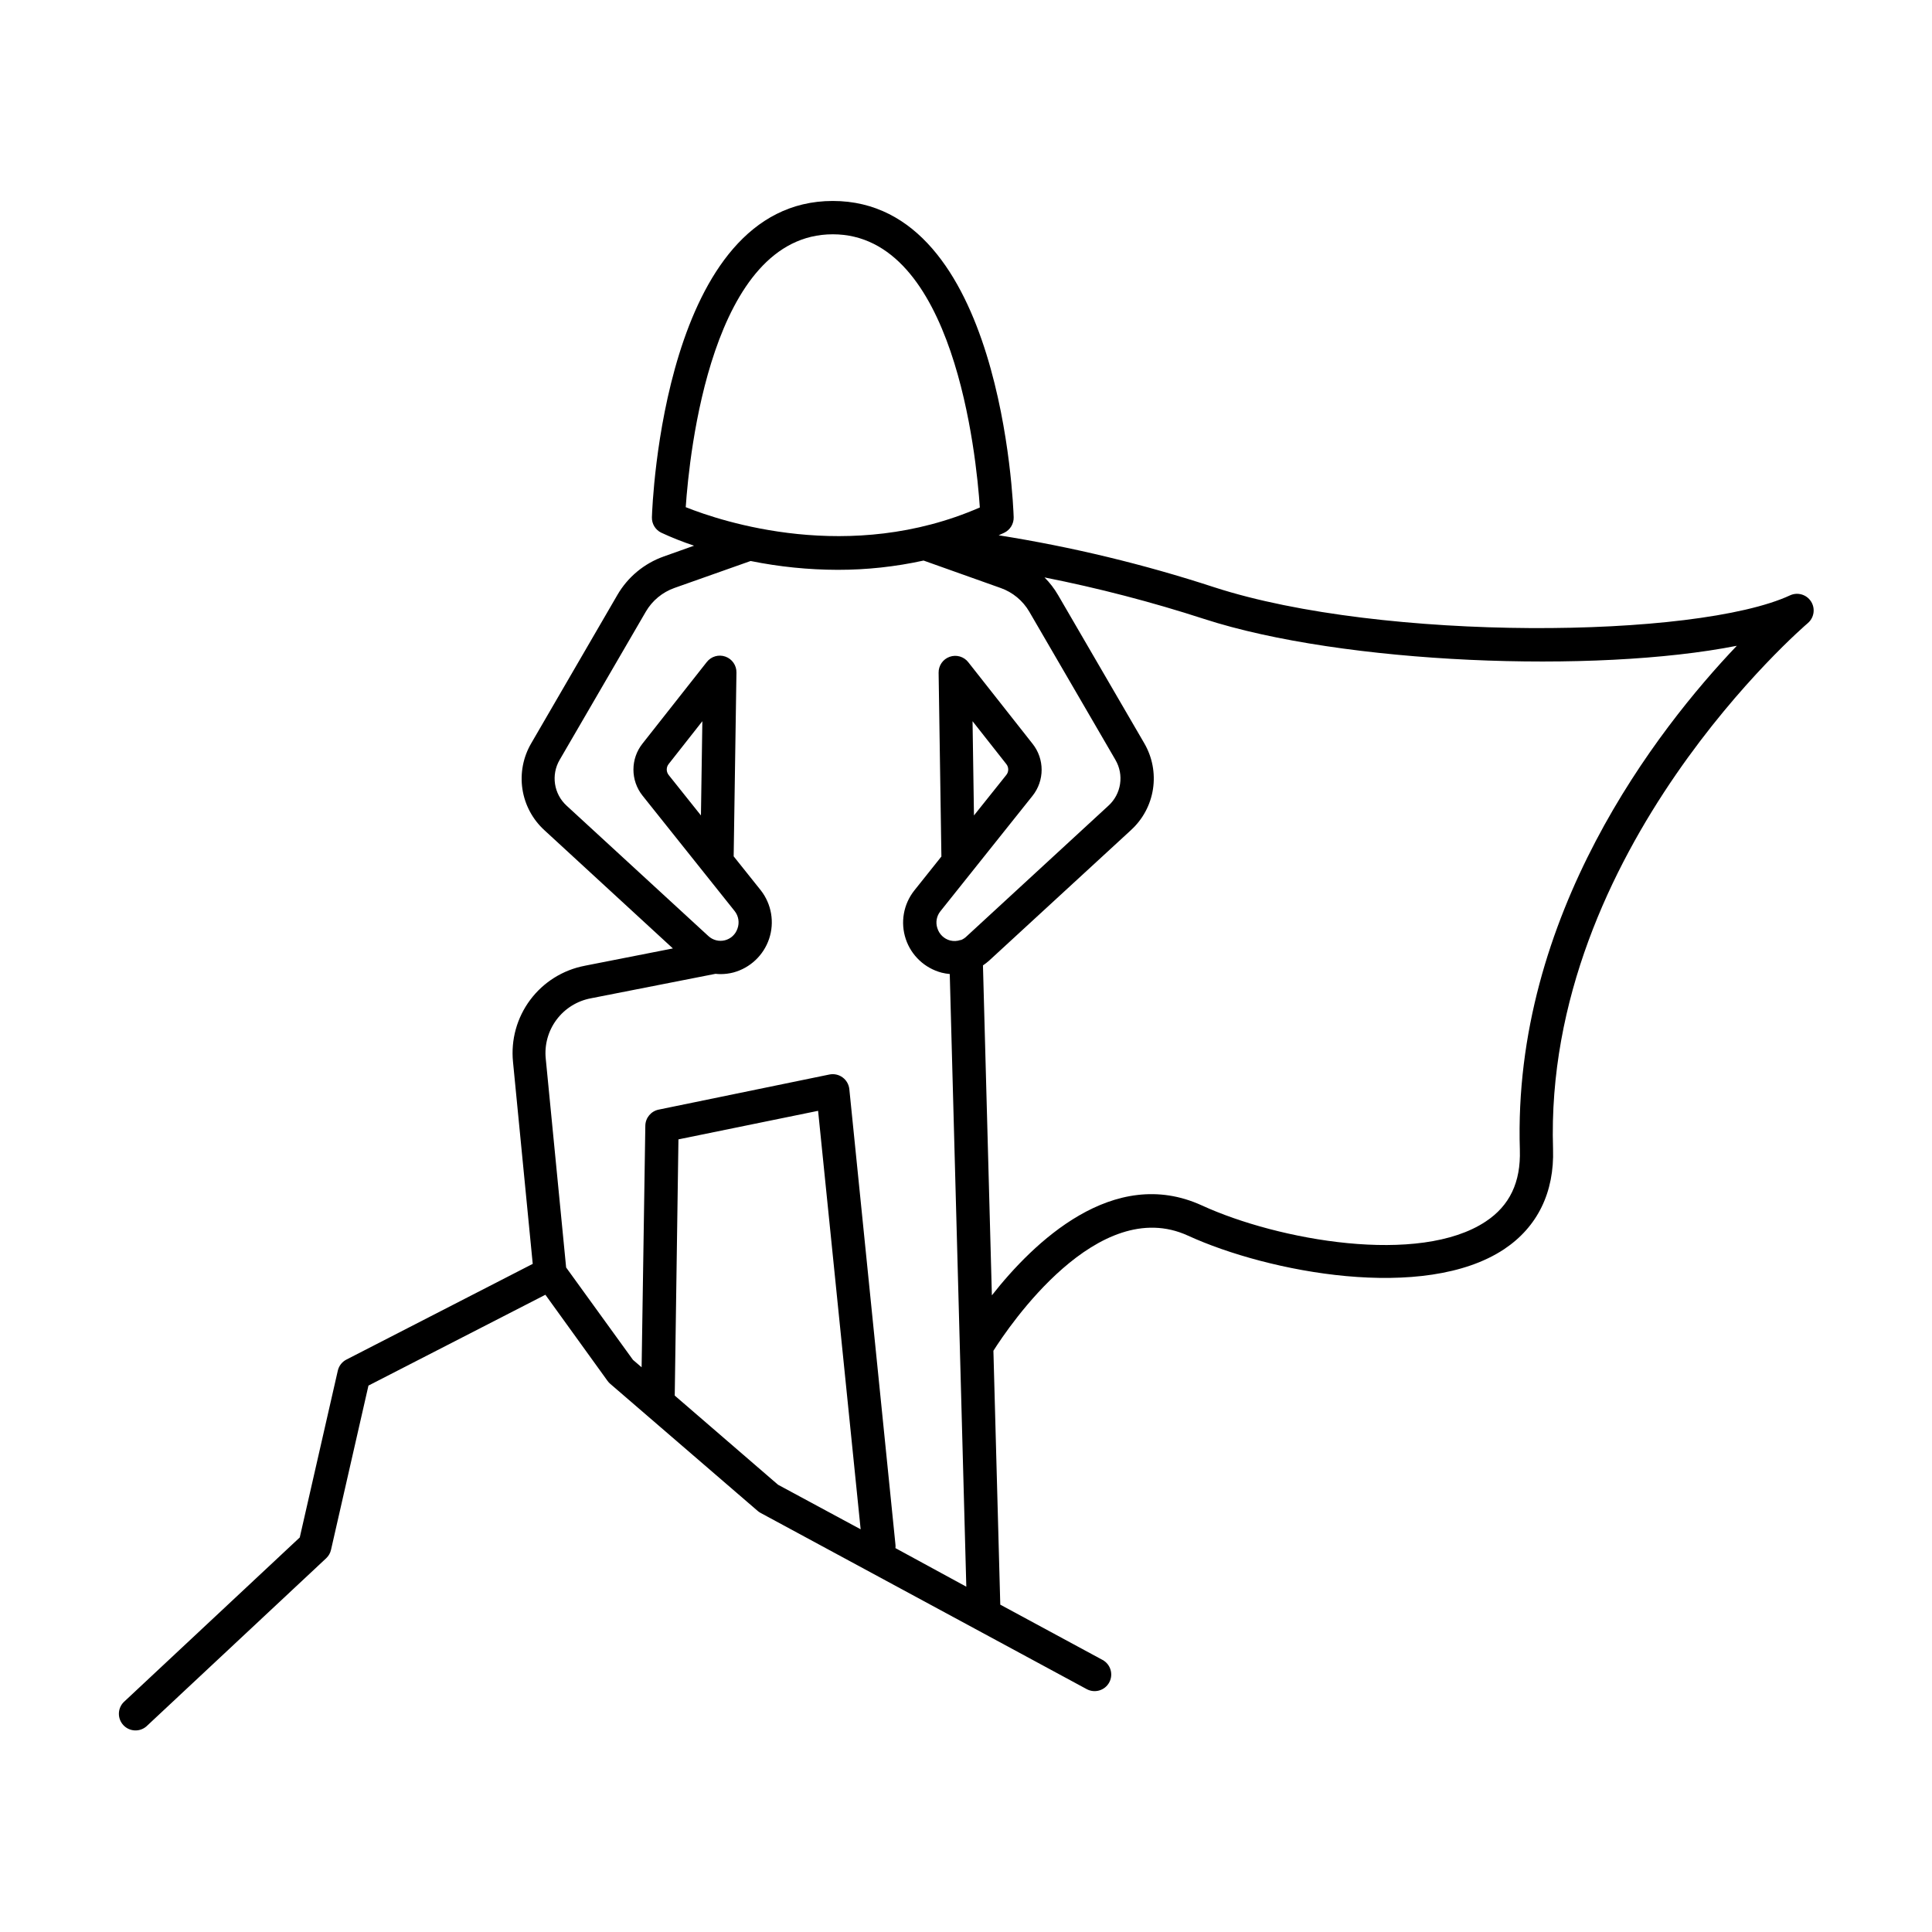
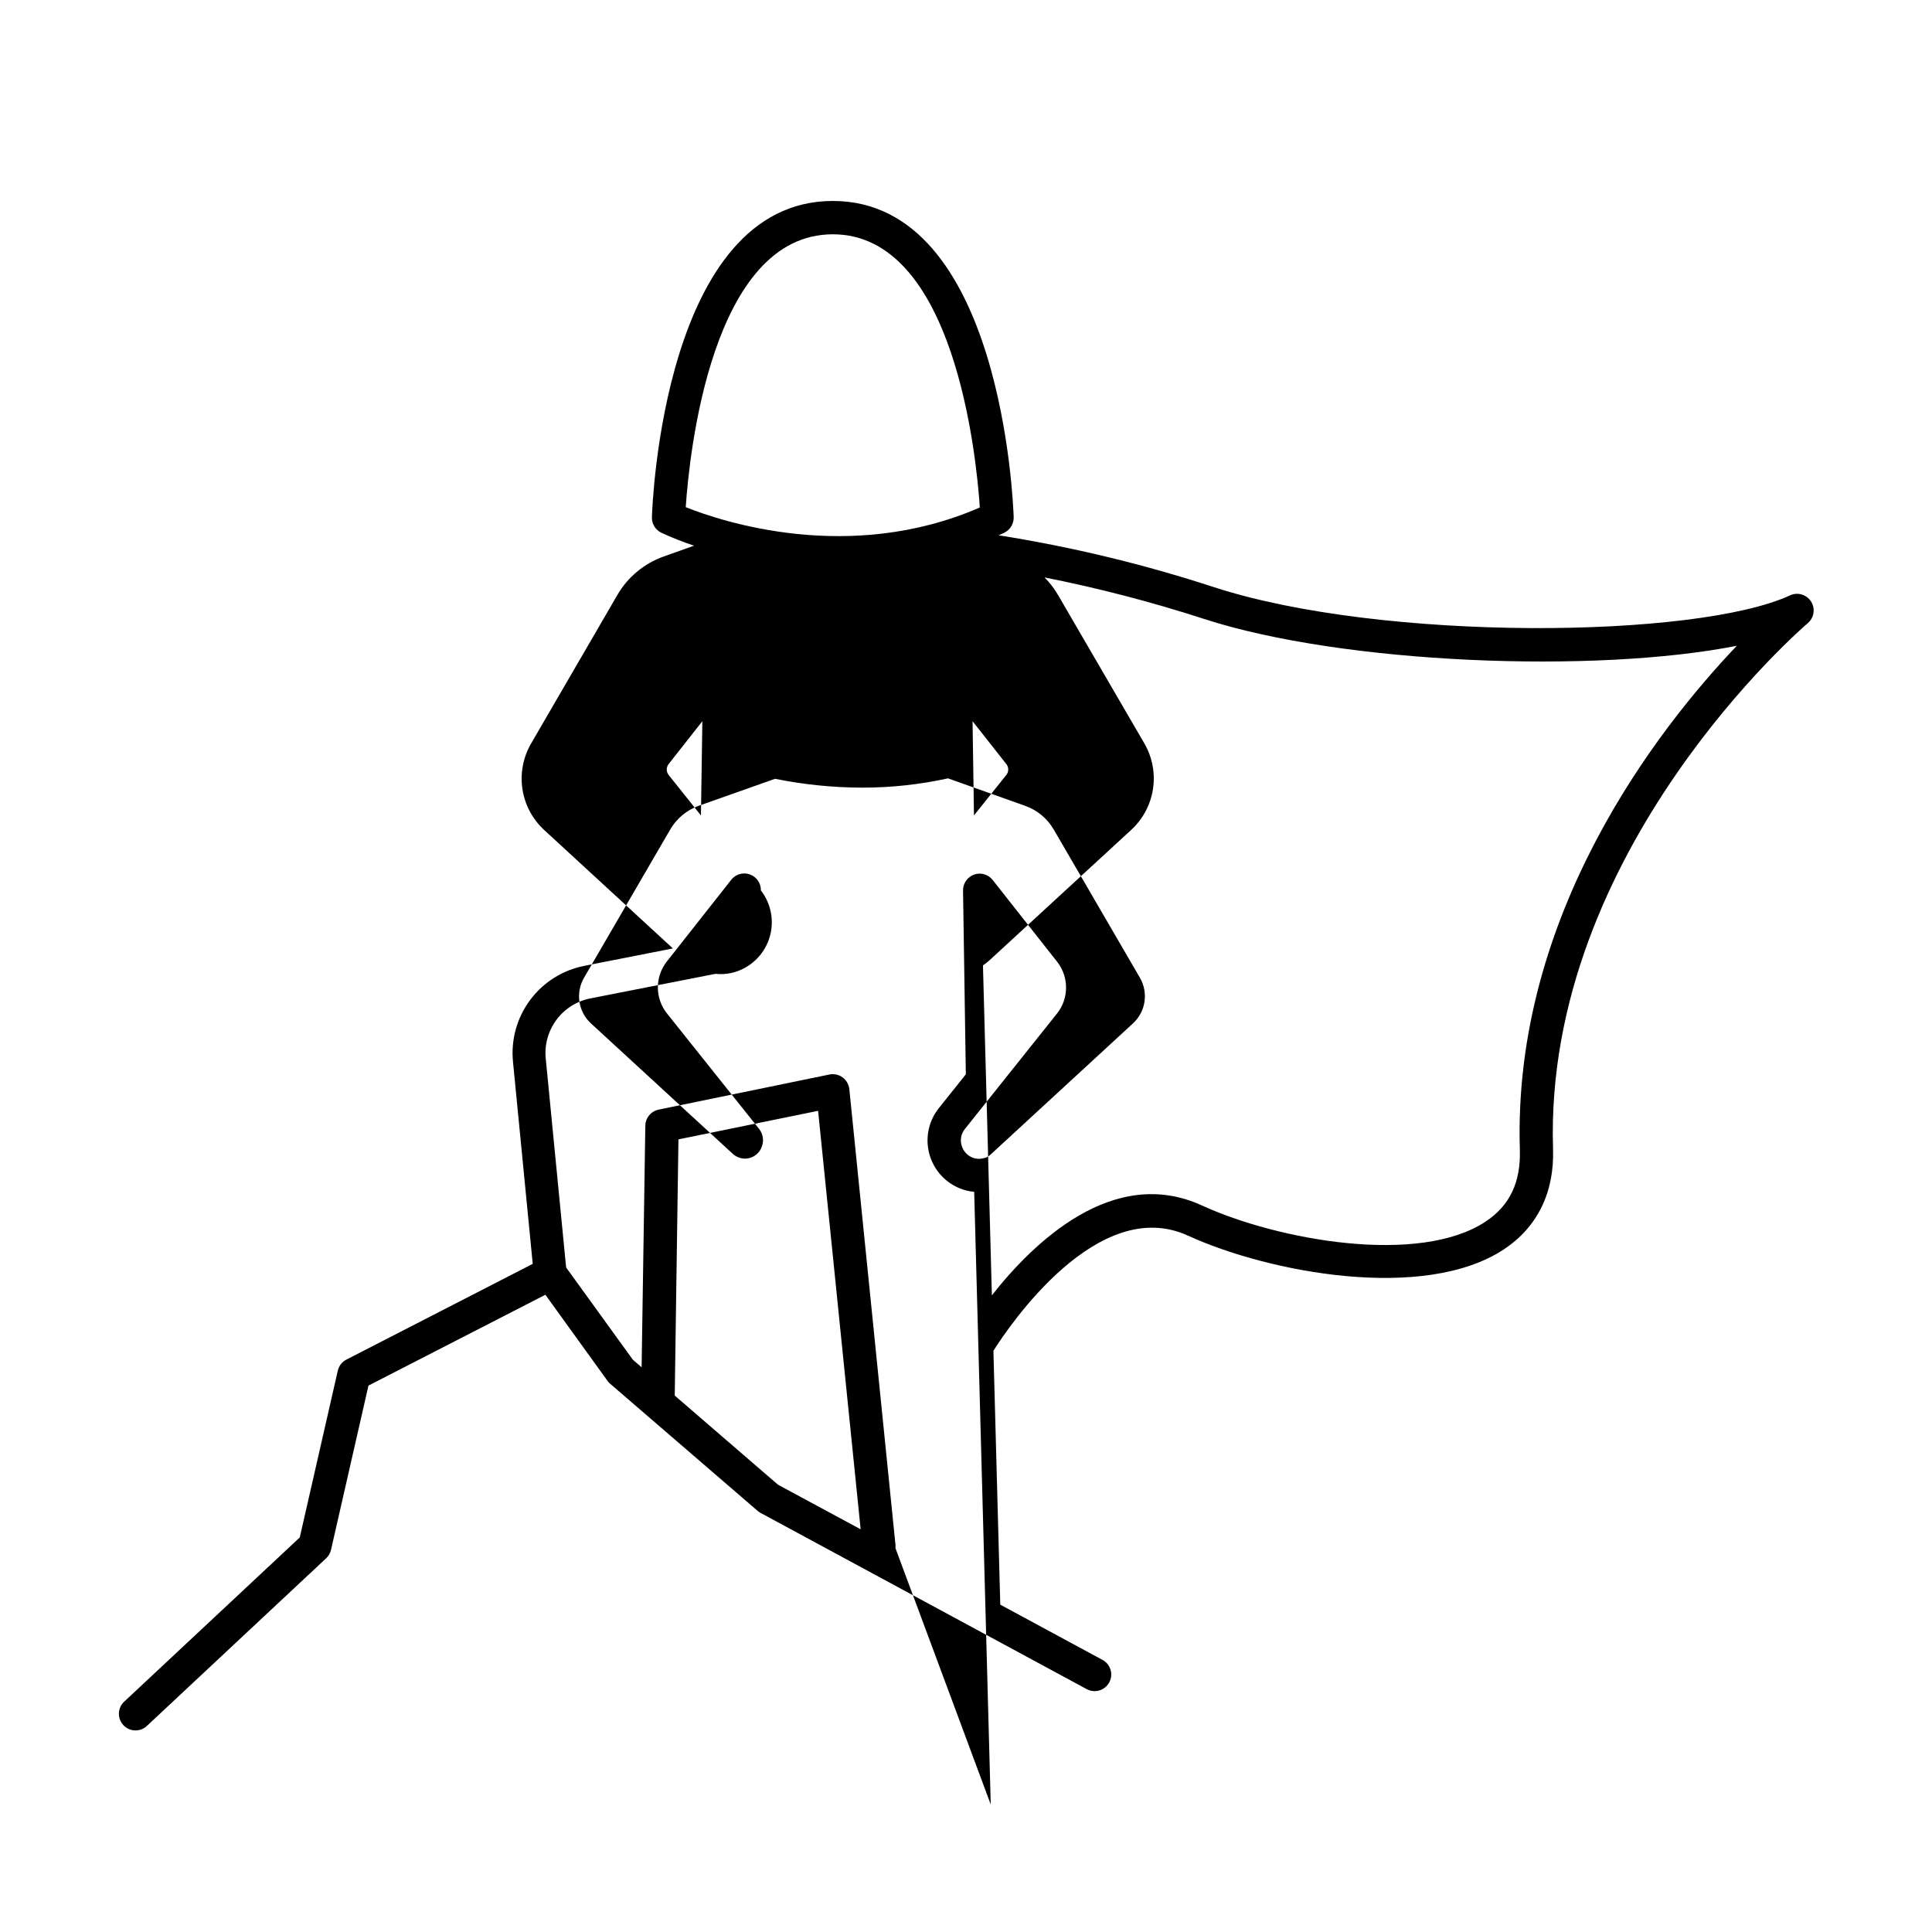
<svg xmlns="http://www.w3.org/2000/svg" fill="#000000" width="800px" height="800px" version="1.1" viewBox="144 144 512 512">
-   <path d="m623.95 303.41c-1.188-1.863-3.566-2.562-5.57-1.637-24.816 11.504-107.93 12.34-152.59-2.144-18.648-6.098-37.754-10.703-57.133-13.773 0.492-0.227 0.984-0.434 1.465-0.668l0.004-0.004c1.574-0.754 2.555-2.367 2.508-4.113-0.109-3.426-3.16-83.816-47.941-83.816s-47.824 80.395-47.93 83.816c-0.055 1.734 0.914 3.336 2.469 4.094 2.832 1.316 5.738 2.465 8.699 3.445l-8.07 2.875c-5.152 1.836-9.488 5.434-12.238 10.164l-22.828 39.309c-2.152 3.664-2.981 7.953-2.348 12.152 0.637 4.199 2.699 8.055 5.84 10.914l34.035 31.32-23.371 4.594 0.004 0.004c-5.777 1.102-10.93 4.328-14.449 9.043-3.516 4.711-5.141 10.57-4.555 16.422l5.227 53.531-49.379 25.367c-1.16 0.594-1.996 1.676-2.281 2.949l-10.078 44.184-46.68 43.66c-1.645 1.684-1.672 4.363-0.062 6.086 1.605 1.719 4.281 1.871 6.074 0.348l47.676-44.586c0.641-0.602 1.086-1.383 1.277-2.242l9.922-43.512 46.887-24.07 16.453 22.801c0.199 0.281 0.43 0.539 0.688 0.766l39.125 33.723c0.238 0.207 0.5 0.383 0.777 0.531l86.414 46.691c2.137 1.156 4.812 0.363 5.969-1.777 1.156-2.137 0.363-4.809-1.777-5.965l-27.098-14.645-1.82-67.285c4.144-6.543 27.68-41.457 51.57-30.504 21.285 9.75 62.602 17.633 83.77 3.59 8.855-5.902 13.344-15.086 12.969-26.566-2.519-79.332 66.805-138.75 67.504-139.34h-0.004c1.688-1.422 2.062-3.875 0.879-5.734zm-259.26-97.32c32.168 0 38.043 58.559 38.977 72.395-34.52 15.047-68.398 3.731-77.941-0.078 0.945-13.973 6.82-72.316 38.965-72.316zm-41.879 307.75 0.984-67.895 37.008-7.566 11.277 110.9-21.895-11.809zm58.488 40.426c0.043-0.328 0.043-0.66 0-0.984l-12.219-120.66c-0.133-1.238-0.777-2.363-1.781-3.098-1.004-0.738-2.273-1.016-3.492-0.77l-45.266 9.309c-2.023 0.418-3.488 2.184-3.523 4.254l-0.984 64.027-2.293-1.969-17.711-24.48-5.402-55.34c-0.375-3.688 0.652-7.375 2.871-10.34 2.219-2.965 5.473-4.984 9.113-5.66l33.004-6.484c0.453 0.051 0.906 0.074 1.359 0.078 1.141-0.004 2.277-0.148 3.383-0.434 4.449-1.203 8-4.555 9.465-8.922 1.465-4.371 0.645-9.184-2.184-12.824l-7.211-9.031 0.738-48.688v-0.004c0.043-1.898-1.137-3.606-2.926-4.242-1.789-0.637-3.781-0.051-4.945 1.449l-17.004 21.578c-3.231 4.047-3.231 9.789 0 13.836l24.414 30.594-0.004-0.004c1.035 1.316 1.312 3.078 0.73 4.644-0.512 1.523-1.758 2.68-3.312 3.078-1.555 0.395-3.203-0.02-4.383-1.109l-37.578-34.559c-3.406-3.113-4.168-8.184-1.832-12.16l22.82-39.25v-0.004c1.707-2.926 4.394-5.152 7.586-6.285l20.191-7.144c7.598 1.539 15.332 2.324 23.086 2.34 7.648 0.008 15.277-0.816 22.75-2.457l20.43 7.273-0.004-0.004c3.195 1.133 5.883 3.359 7.59 6.289l22.82 39.25h-0.004c2.34 3.977 1.57 9.047-1.84 12.152l-37.578 34.617c-0.426 0.426-0.93 0.758-1.484 0.984h-0.148c-0.887 0.312-1.848 0.352-2.758 0.121-1.613-0.43-2.891-1.668-3.375-3.269-0.508-1.523-0.207-3.203 0.797-4.457l24.414-30.594c3.234-4.043 3.234-9.789 0-13.832l-17.004-21.578v-0.004c-1.164-1.496-3.156-2.082-4.945-1.445-1.789 0.633-2.969 2.344-2.926 4.242l0.738 48.688-7.203 9.031c-2.863 3.629-3.703 8.457-2.238 12.84 1.465 4.383 5.039 7.731 9.512 8.91 0.703 0.172 1.422 0.293 2.144 0.363l4.387 162.36zm-51.168-219.14-0.375 24.973-8.562-10.727h0.004c-0.672-0.848-0.672-2.047 0-2.891zm71.605 0 8.945 11.355c0.68 0.844 0.68 2.047 0 2.891l-8.57 10.727zm145.04 113.63c0.266 8.531-2.688 14.762-9.055 18.961-17.562 11.672-54.965 5.019-75.207-4.262-23.469-10.746-44.672 9.84-55.656 23.824l-2.363-87.438 0.004-0.004c0.578-0.387 1.125-0.812 1.645-1.277l37.57-34.566-0.004-0.004c3.141-2.852 5.203-6.699 5.844-10.891 0.641-4.195-0.18-8.48-2.32-12.145l-22.828-39.25c-0.992-1.711-2.203-3.285-3.602-4.684 14.309 2.836 28.438 6.512 42.312 11.012 36.859 11.957 103.6 14.535 141.16 7.106-21.078 22.137-59.477 71.379-57.496 133.62z" />
+   <path d="m623.95 303.41c-1.188-1.863-3.566-2.562-5.57-1.637-24.816 11.504-107.93 12.34-152.59-2.144-18.648-6.098-37.754-10.703-57.133-13.773 0.492-0.227 0.984-0.434 1.465-0.668l0.004-0.004c1.574-0.754 2.555-2.367 2.508-4.113-0.109-3.426-3.16-83.816-47.941-83.816s-47.824 80.395-47.93 83.816c-0.055 1.734 0.914 3.336 2.469 4.094 2.832 1.316 5.738 2.465 8.699 3.445l-8.07 2.875c-5.152 1.836-9.488 5.434-12.238 10.164l-22.828 39.309c-2.152 3.664-2.981 7.953-2.348 12.152 0.637 4.199 2.699 8.055 5.84 10.914l34.035 31.32-23.371 4.594 0.004 0.004c-5.777 1.102-10.93 4.328-14.449 9.043-3.516 4.711-5.141 10.57-4.555 16.422l5.227 53.531-49.379 25.367c-1.16 0.594-1.996 1.676-2.281 2.949l-10.078 44.184-46.68 43.66c-1.645 1.684-1.672 4.363-0.062 6.086 1.605 1.719 4.281 1.871 6.074 0.348l47.676-44.586c0.641-0.602 1.086-1.383 1.277-2.242l9.922-43.512 46.887-24.07 16.453 22.801c0.199 0.281 0.43 0.539 0.688 0.766l39.125 33.723c0.238 0.207 0.5 0.383 0.777 0.531l86.414 46.691c2.137 1.156 4.812 0.363 5.969-1.777 1.156-2.137 0.363-4.809-1.777-5.965l-27.098-14.645-1.82-67.285c4.144-6.543 27.68-41.457 51.57-30.504 21.285 9.75 62.602 17.633 83.77 3.59 8.855-5.902 13.344-15.086 12.969-26.566-2.519-79.332 66.805-138.75 67.504-139.34h-0.004c1.688-1.422 2.062-3.875 0.879-5.734zm-259.26-97.32c32.168 0 38.043 58.559 38.977 72.395-34.52 15.047-68.398 3.731-77.941-0.078 0.945-13.973 6.82-72.316 38.965-72.316zm-41.879 307.75 0.984-67.895 37.008-7.566 11.277 110.9-21.895-11.809zm58.488 40.426c0.043-0.328 0.043-0.66 0-0.984l-12.219-120.66c-0.133-1.238-0.777-2.363-1.781-3.098-1.004-0.738-2.273-1.016-3.492-0.77l-45.266 9.309c-2.023 0.418-3.488 2.184-3.523 4.254l-0.984 64.027-2.293-1.969-17.711-24.48-5.402-55.34c-0.375-3.688 0.652-7.375 2.871-10.34 2.219-2.965 5.473-4.984 9.113-5.66l33.004-6.484c0.453 0.051 0.906 0.074 1.359 0.078 1.141-0.004 2.277-0.148 3.383-0.434 4.449-1.203 8-4.555 9.465-8.922 1.465-4.371 0.645-9.184-2.184-12.824v-0.004c0.043-1.898-1.137-3.606-2.926-4.242-1.789-0.637-3.781-0.051-4.945 1.449l-17.004 21.578c-3.231 4.047-3.231 9.789 0 13.836l24.414 30.594-0.004-0.004c1.035 1.316 1.312 3.078 0.73 4.644-0.512 1.523-1.758 2.68-3.312 3.078-1.555 0.395-3.203-0.02-4.383-1.109l-37.578-34.559c-3.406-3.113-4.168-8.184-1.832-12.16l22.82-39.25v-0.004c1.707-2.926 4.394-5.152 7.586-6.285l20.191-7.144c7.598 1.539 15.332 2.324 23.086 2.34 7.648 0.008 15.277-0.816 22.75-2.457l20.43 7.273-0.004-0.004c3.195 1.133 5.883 3.359 7.59 6.289l22.82 39.25h-0.004c2.34 3.977 1.57 9.047-1.84 12.152l-37.578 34.617c-0.426 0.426-0.93 0.758-1.484 0.984h-0.148c-0.887 0.312-1.848 0.352-2.758 0.121-1.613-0.43-2.891-1.668-3.375-3.269-0.508-1.523-0.207-3.203 0.797-4.457l24.414-30.594c3.234-4.043 3.234-9.789 0-13.832l-17.004-21.578v-0.004c-1.164-1.496-3.156-2.082-4.945-1.445-1.789 0.633-2.969 2.344-2.926 4.242l0.738 48.688-7.203 9.031c-2.863 3.629-3.703 8.457-2.238 12.84 1.465 4.383 5.039 7.731 9.512 8.91 0.703 0.172 1.422 0.293 2.144 0.363l4.387 162.36zm-51.168-219.14-0.375 24.973-8.562-10.727h0.004c-0.672-0.848-0.672-2.047 0-2.891zm71.605 0 8.945 11.355c0.68 0.844 0.68 2.047 0 2.891l-8.57 10.727zm145.04 113.63c0.266 8.531-2.688 14.762-9.055 18.961-17.562 11.672-54.965 5.019-75.207-4.262-23.469-10.746-44.672 9.84-55.656 23.824l-2.363-87.438 0.004-0.004c0.578-0.387 1.125-0.812 1.645-1.277l37.57-34.566-0.004-0.004c3.141-2.852 5.203-6.699 5.844-10.891 0.641-4.195-0.18-8.48-2.32-12.145l-22.828-39.25c-0.992-1.711-2.203-3.285-3.602-4.684 14.309 2.836 28.438 6.512 42.312 11.012 36.859 11.957 103.6 14.535 141.16 7.106-21.078 22.137-59.477 71.379-57.496 133.62z" />
</svg>